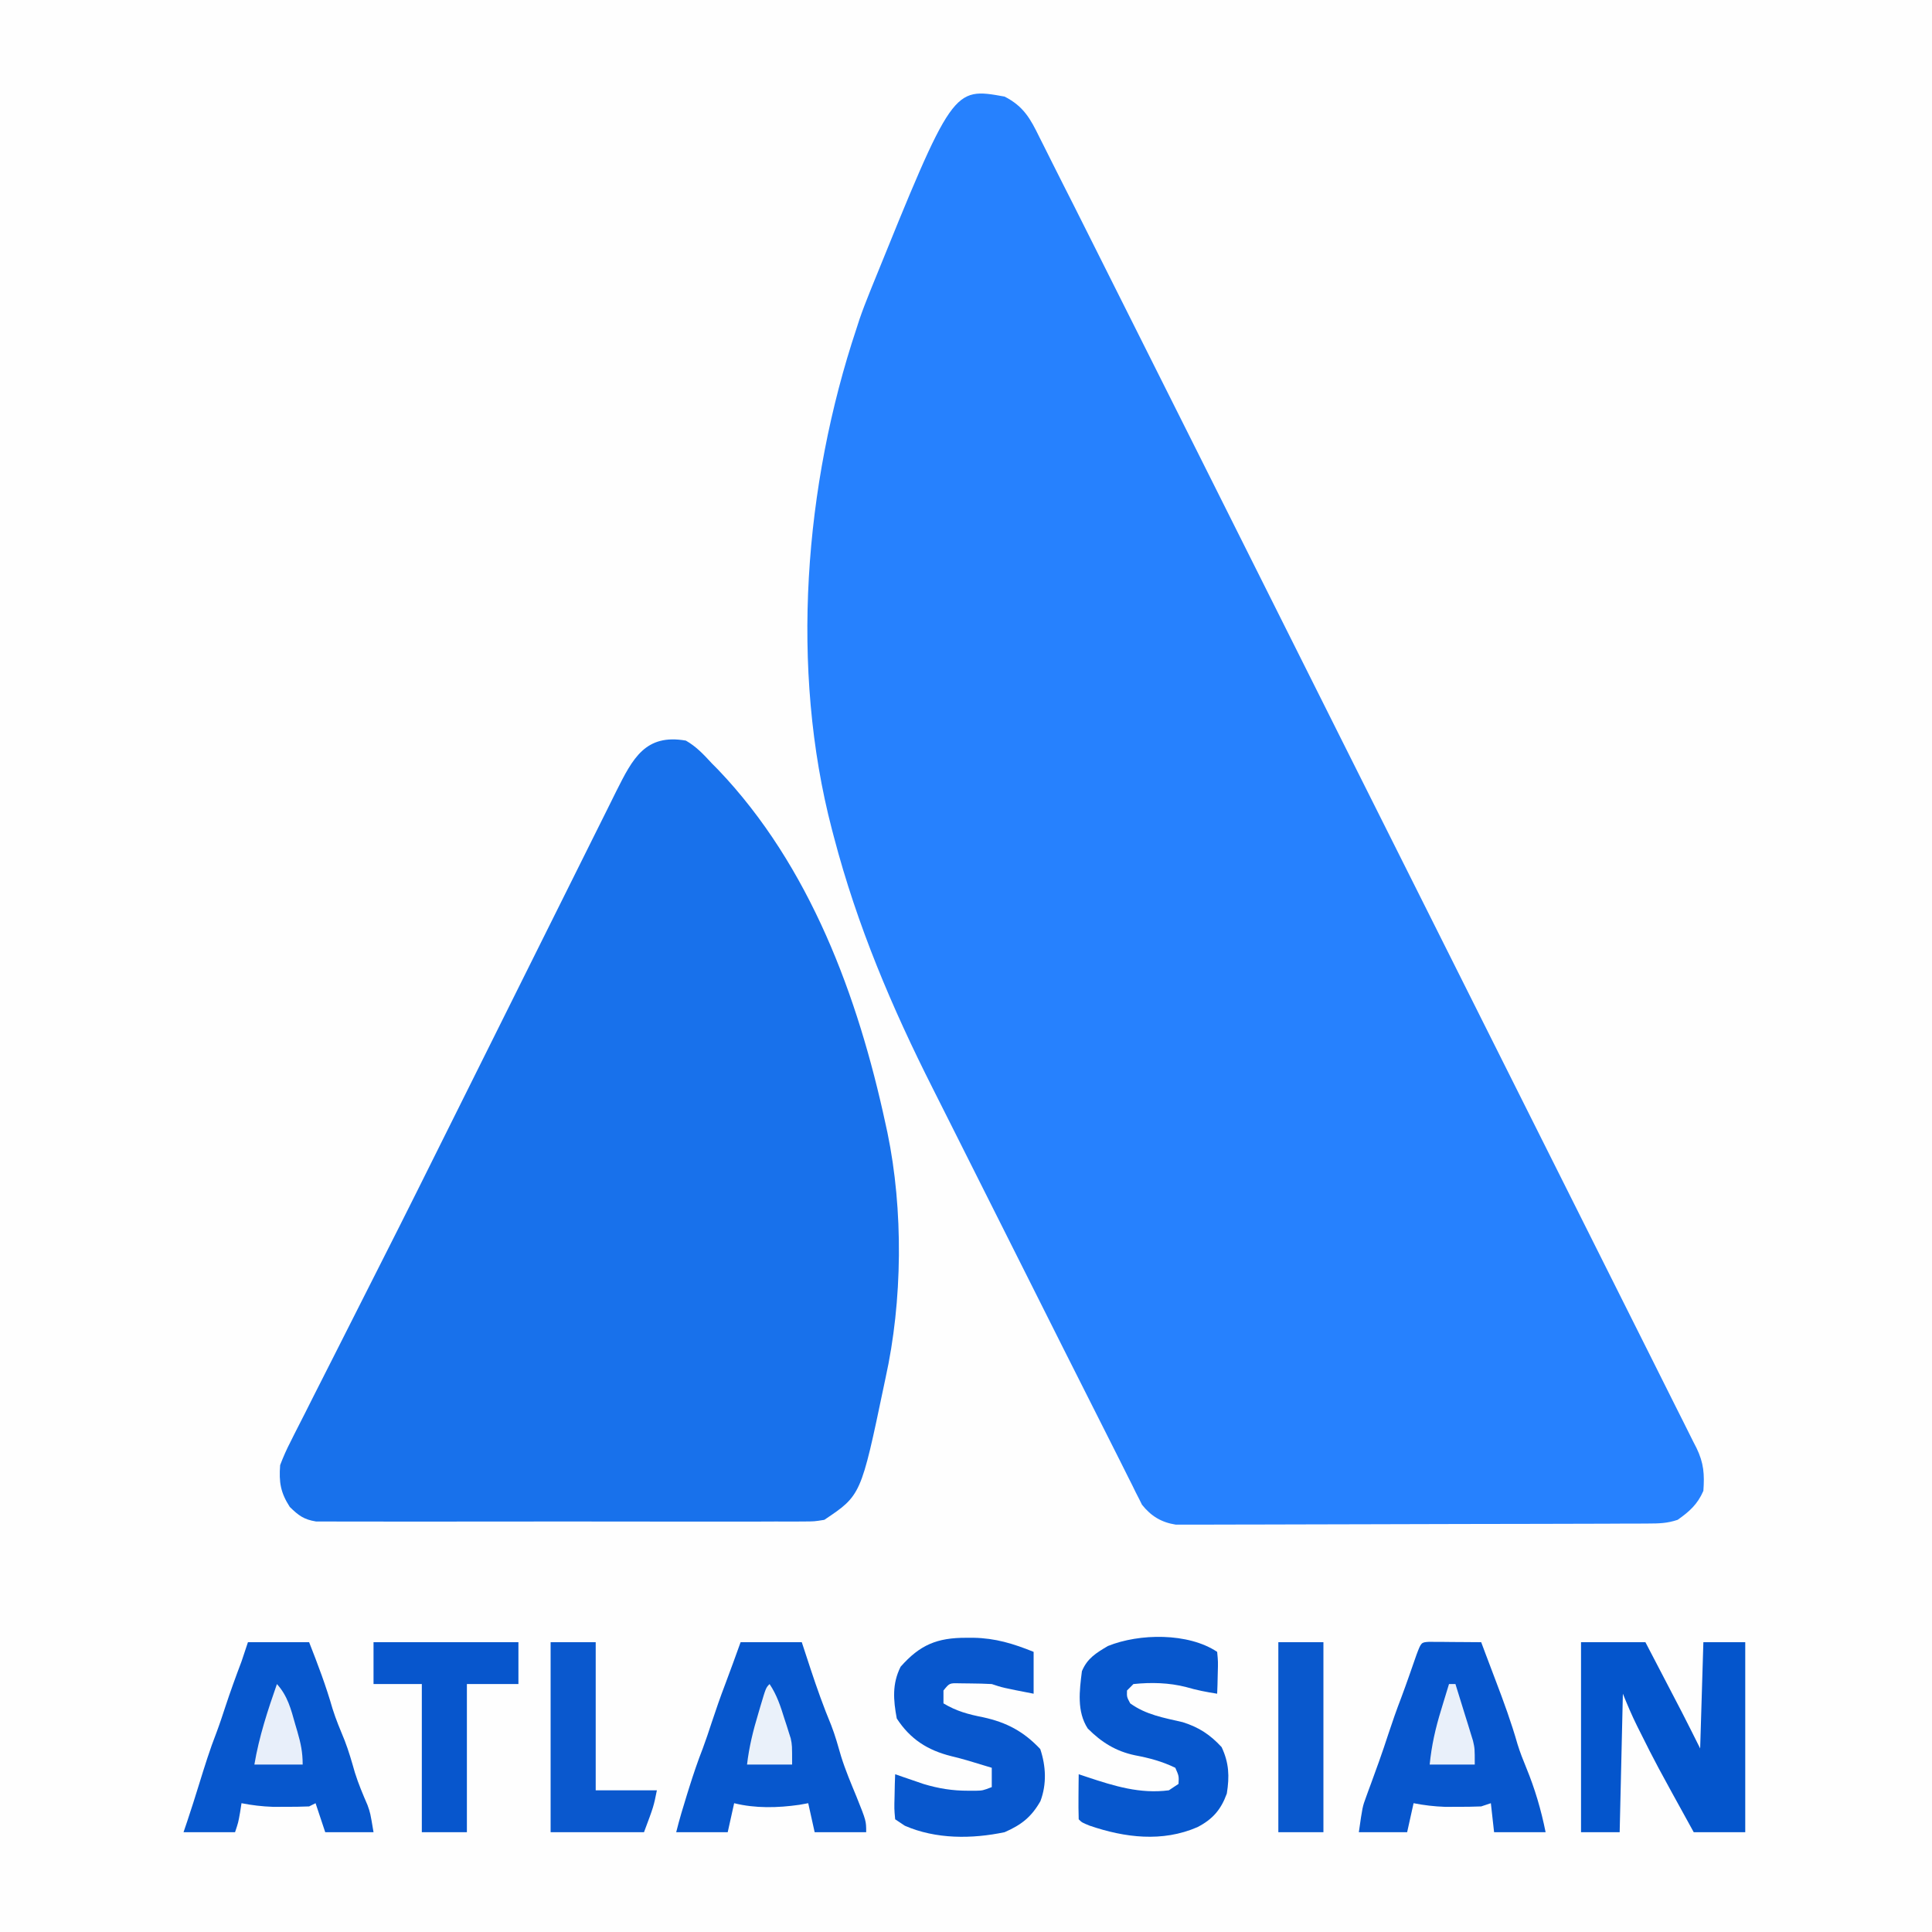
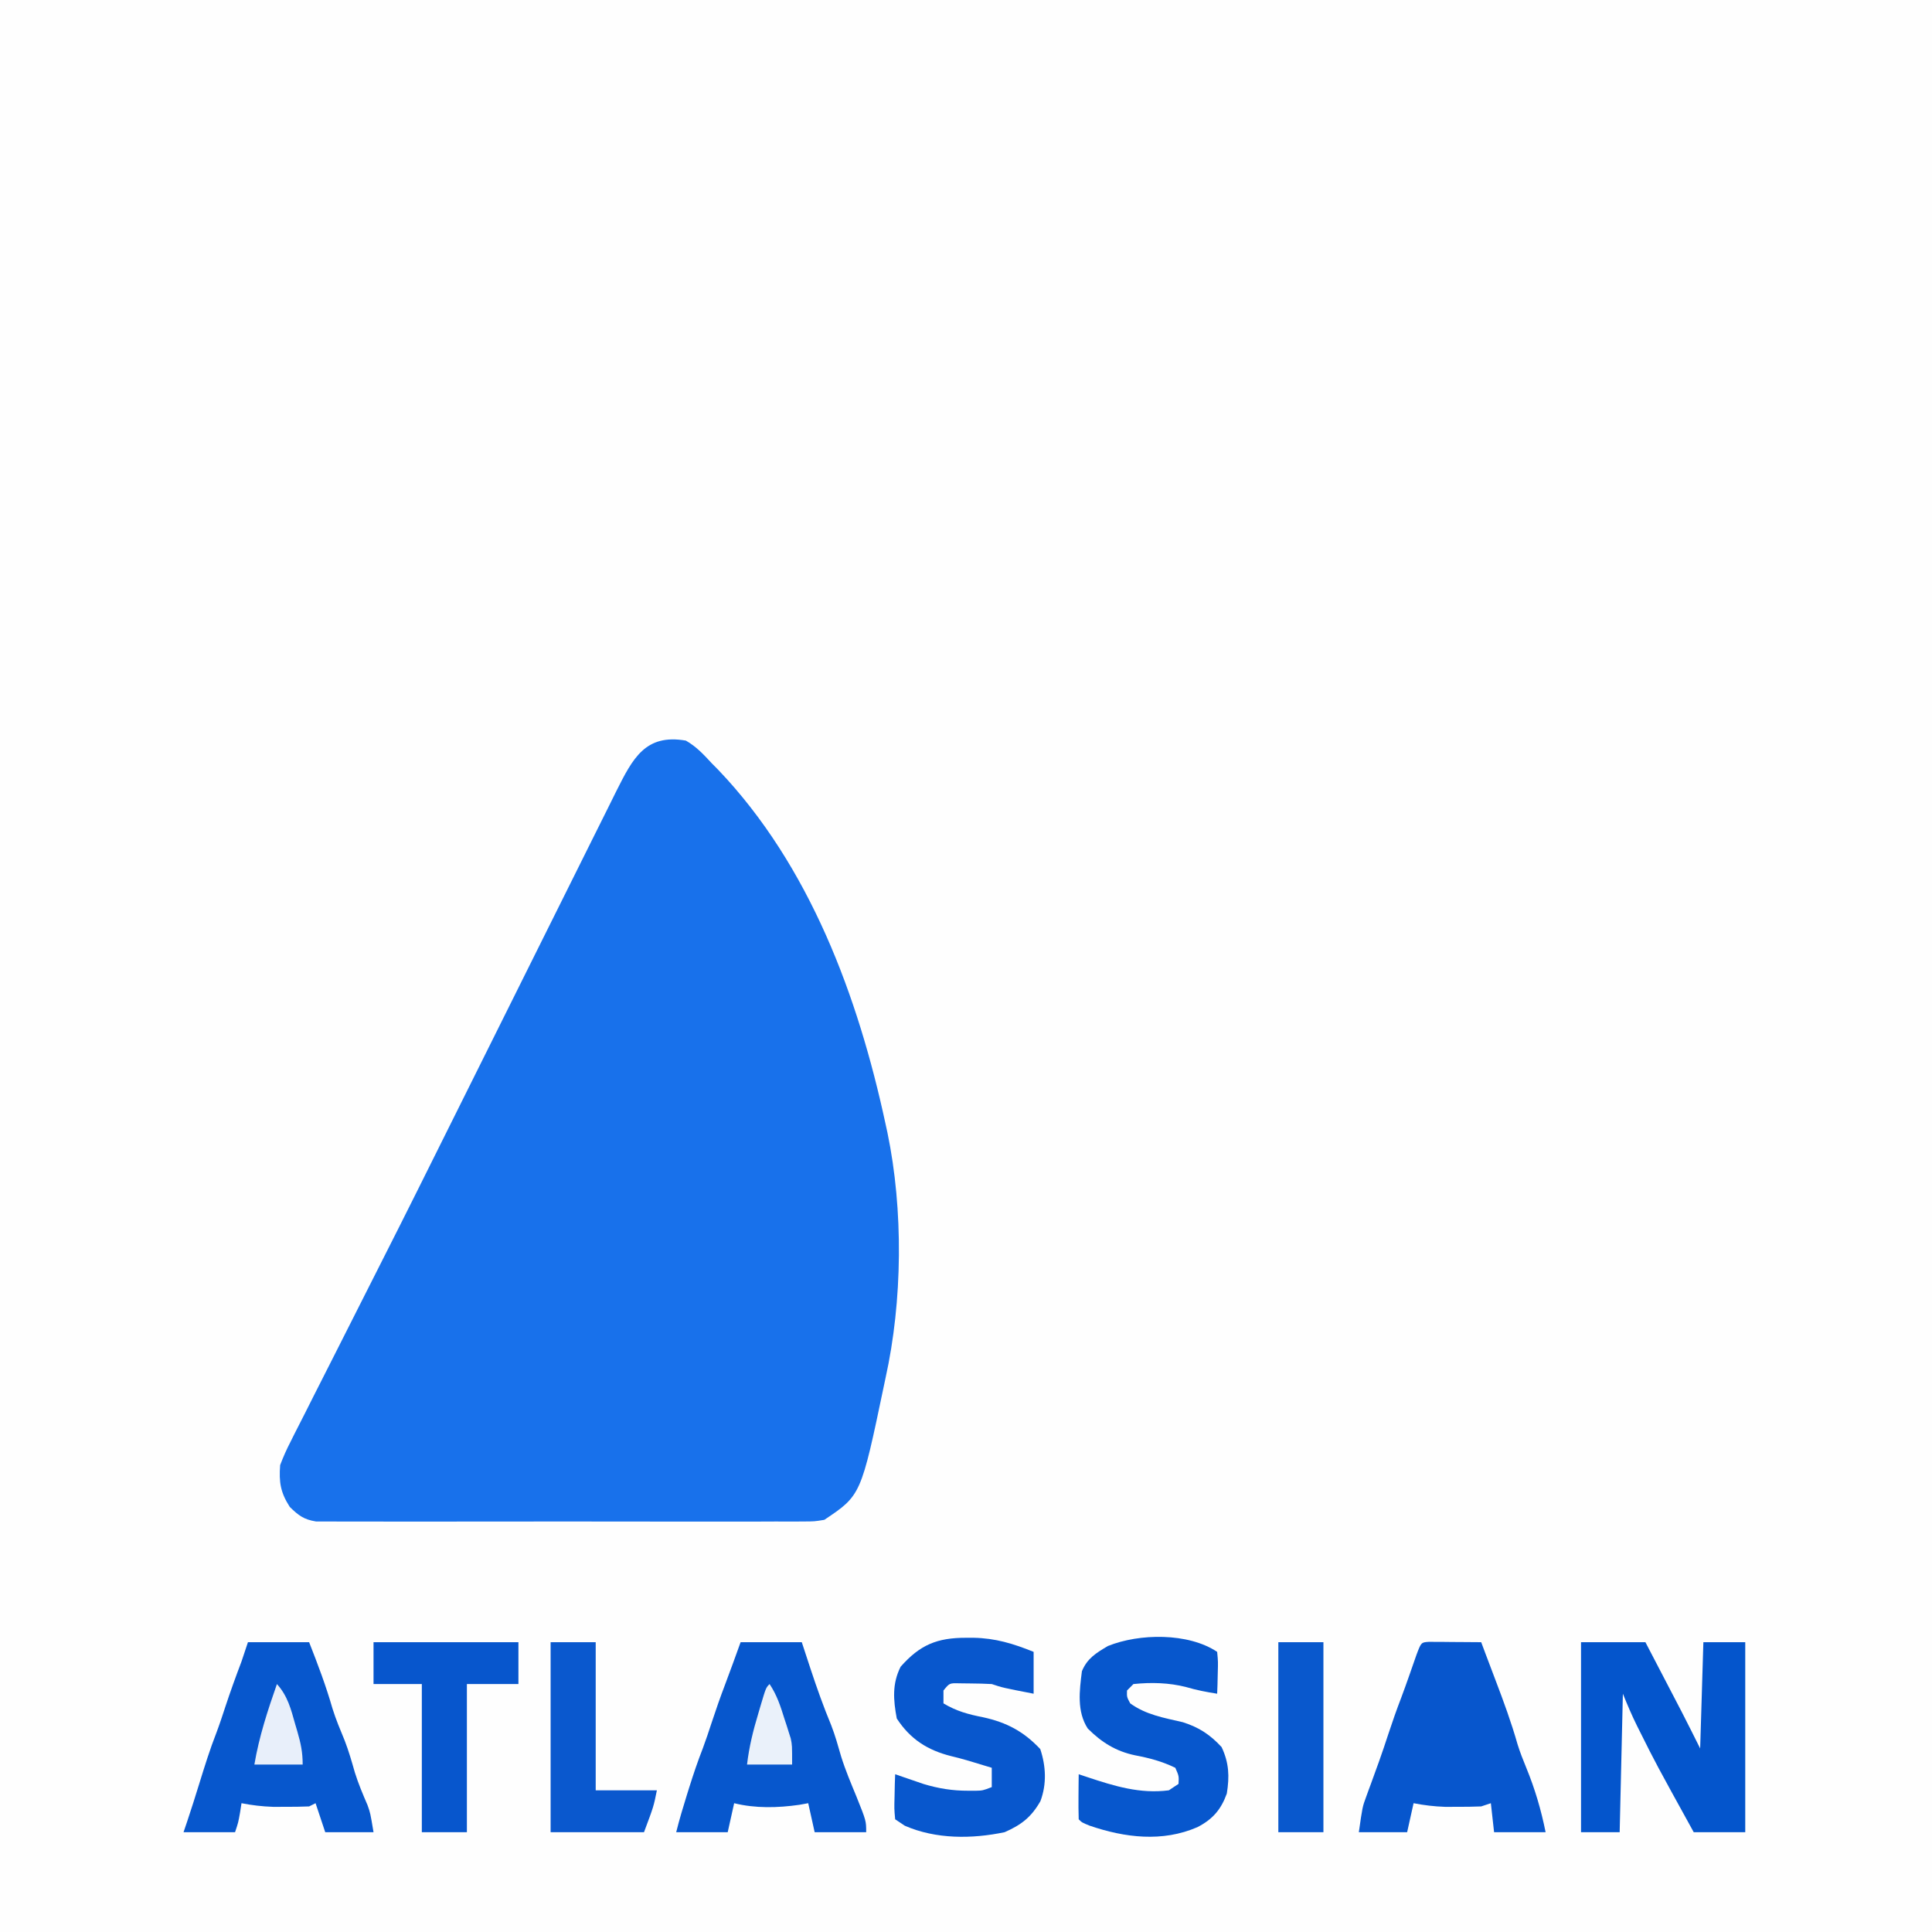
<svg xmlns="http://www.w3.org/2000/svg" width="500px" height="500px" viewBox="0 0 500 500" version="1.1">
  <rect x="0" y="0" width="500" height="500" fill="#333333" stroke="none" />
  <g id="surface1">
    <path style=" stroke:none;fill-rule:nonzero;fill:rgb(99.608%,99.608%,99.608%);fill-opacity:1;" d="M 0 0 C 165 0 330 0 500 0 C 500 165 500 330 500 500 C 335 500 170 500 0 500 C 0 335 0 170 0 0 Z M 0 0 " />
-     <path style=" stroke:none;fill-rule:nonzero;fill:rgb(14.902%,50.588%,99.608%);fill-opacity:1;" d="M 260 25 C 264.938 27.539 266.684 30.754 269.02 35.547 C 269.555 36.602 269.555 36.602 270.098 37.68 C 270.832 39.137 271.562 40.594 272.285 42.055 C 273.242 43.984 274.211 45.906 275.191 47.824 C 277.043 51.453 278.867 55.098 280.695 58.742 C 281.391 60.133 282.09 61.523 282.789 62.914 C 284.68 66.688 286.57 70.457 288.461 74.23 C 290.09 77.477 291.719 80.723 293.348 83.969 C 299.164 95.562 304.977 107.16 310.789 118.758 C 311.246 119.676 311.707 120.59 312.18 121.535 C 321.301 139.742 330.418 157.949 339.535 176.156 C 341.531 180.145 343.527 184.133 345.527 188.121 C 345.773 188.617 346.023 189.113 346.277 189.625 C 354.336 205.723 362.406 221.816 370.48 237.91 C 379.035 254.953 387.578 272.004 396.109 289.059 C 400.754 298.344 405.406 307.629 410.066 316.906 C 414.031 324.793 417.988 332.688 421.93 340.586 C 423.941 344.617 425.957 348.645 427.984 352.664 C 429.84 356.344 431.684 360.031 433.516 363.723 C 434.184 365.055 434.852 366.391 435.527 367.719 C 436.445 369.527 437.344 371.34 438.242 373.16 C 438.641 373.934 438.641 373.934 439.047 374.719 C 440.953 378.656 441.141 381.559 440.832 385.832 C 439.344 389.285 437.223 391.191 434.168 393.332 C 431.414 394.25 429.367 394.277 426.465 394.289 C 425.375 394.297 424.285 394.301 423.16 394.309 C 421.949 394.309 420.738 394.312 419.527 394.312 C 418.254 394.32 416.984 394.324 415.711 394.332 C 411.527 394.348 407.344 394.355 403.16 394.363 C 401.723 394.367 400.281 394.371 398.84 394.375 C 392.074 394.391 385.312 394.402 378.547 394.41 C 370.738 394.418 362.926 394.441 355.117 394.473 C 349.082 394.5 343.047 394.512 337.008 394.516 C 333.406 394.516 329.801 394.523 326.195 394.543 C 322.801 394.562 319.41 394.566 316.02 394.559 C 314.773 394.559 313.531 394.562 312.289 394.574 C 310.586 394.59 308.887 394.582 307.188 394.574 C 305.762 394.574 305.762 394.574 304.305 394.578 C 300.578 393.996 297.902 392.391 295.543 389.418 C 295.188 388.703 295.188 388.703 294.824 387.969 C 294.387 387.117 294.387 387.117 293.941 386.25 C 293.484 385.312 293.484 385.312 293.016 384.352 C 292.672 383.668 292.324 382.984 291.969 382.281 C 291.184 380.727 290.402 379.168 289.629 377.605 C 288.234 374.805 286.82 372.008 285.402 369.219 C 281.934 362.387 278.492 355.543 275.051 348.695 C 274.742 348.074 274.43 347.457 274.109 346.816 C 271.16 340.941 268.211 335.066 265.262 329.188 C 261.543 321.766 257.816 314.348 254.082 306.934 C 251.426 301.664 248.781 296.391 246.141 291.113 C 244.574 287.988 243.008 284.867 241.43 281.746 C 230.789 260.684 221.844 239.57 215.832 216.668 C 215.574 215.688 215.574 215.688 215.309 214.691 C 204.41 173 208.145 125.52 221.668 85 C 221.926 84.195 222.188 83.391 222.457 82.562 C 223.238 80.285 224.102 78.066 225 75.832 C 225.234 75.25 225.469 74.664 225.711 74.062 C 246.586 22.562 246.586 22.562 260 25 Z M 260 25 " />
    <path style=" stroke:none;fill-rule:nonzero;fill:rgb(9.412%,44.314%,92.157%);fill-opacity:1;" d="M 177.5 191.668 C 180.18 193.195 182.09 195.242 184.168 197.5 C 184.738 198.074 185.309 198.652 185.895 199.246 C 209.594 224.094 222.078 257.922 229.168 290.832 C 229.414 291.965 229.414 291.965 229.668 293.121 C 233.824 313.125 233.586 336.746 229.168 356.668 C 229.039 357.285 228.906 357.906 228.773 358.547 C 222.82 386.984 222.82 386.984 213.332 393.332 C 210.738 393.754 210.738 393.754 207.766 393.758 C 207.219 393.762 206.668 393.766 206.105 393.773 C 204.273 393.785 202.441 393.773 200.609 393.766 C 199.293 393.77 197.98 393.773 196.664 393.781 C 193.094 393.797 189.523 393.793 185.957 393.781 C 182.219 393.773 178.484 393.781 174.746 393.785 C 168.473 393.793 162.199 393.785 155.926 393.77 C 148.672 393.75 141.422 393.754 134.168 393.773 C 127.941 393.789 121.711 393.793 115.484 393.781 C 111.766 393.777 108.047 393.777 104.328 393.789 C 100.832 393.797 97.332 393.789 93.836 393.77 C 92.555 393.766 91.27 393.77 89.988 393.777 C 88.234 393.785 86.484 393.773 84.734 393.758 C 83.754 393.754 82.773 393.754 81.762 393.754 C 78.613 393.242 77.262 392.207 75 390 C 72.582 386.25 72.172 383.582 72.5 379.168 C 73.324 377.004 74.168 375.094 75.227 373.055 C 75.516 372.473 75.805 371.895 76.102 371.293 C 77.062 369.383 78.035 367.48 79.012 365.578 C 79.688 364.234 80.363 362.891 81.035 361.551 C 82.816 358.012 84.609 354.484 86.406 350.957 C 88.207 347.41 89.996 343.859 91.789 340.309 C 94.125 335.672 96.469 331.039 98.816 326.41 C 105 314.234 111.074 302.008 117.156 289.781 C 121.832 280.387 126.512 270.996 131.191 261.609 C 134.332 255.312 137.469 249.016 140.598 242.719 C 143.348 237.184 146.105 231.652 148.863 226.125 C 150.32 223.211 151.773 220.293 153.219 217.375 C 154.578 214.637 155.941 211.902 157.309 209.172 C 158.047 207.699 158.773 206.219 159.504 204.742 C 163.754 196.289 167.016 189.844 177.5 191.668 Z M 177.5 191.668 " />
    <path style=" stroke:none;fill-rule:nonzero;fill:rgb(1.569%,33.333%,80%);fill-opacity:1;" d="M 409.168 425 C 414.668 425 420.168 425 425.832 425 C 427.57 428.332 429.305 431.668 431.043 435 C 431.531 435.938 432.02 436.875 432.523 437.844 C 433 438.762 433.48 439.68 433.973 440.625 C 434.406 441.461 434.844 442.301 435.293 443.164 C 436.887 446.262 438.441 449.383 440 452.5 C 440.273 443.426 440.551 434.352 440.832 425 C 444.41 425 447.984 425 451.668 425 C 451.668 441.227 451.668 457.449 451.668 474.168 C 447.266 474.168 442.867 474.168 438.332 474.168 C 428.527 456.383 428.527 456.383 424.48 448.281 C 424.215 447.754 423.949 447.223 423.676 446.68 C 422.316 443.926 421.145 441.191 420 438.332 C 419.727 450.16 419.449 461.984 419.168 474.168 C 415.867 474.168 412.566 474.168 409.168 474.168 C 409.168 457.941 409.168 441.715 409.168 425 Z M 409.168 425 " />
    <path style=" stroke:none;fill-rule:nonzero;fill:rgb(2.745%,34.118%,80.392%);fill-opacity:1;" d="M 191.668 425 C 196.891 425 202.117 425 207.5 425 C 208.633 428.453 208.633 428.453 209.793 431.98 C 211.414 436.887 213.129 441.711 215.113 446.484 C 216.145 449.133 216.895 451.848 217.684 454.578 C 218.793 458.137 220.25 461.555 221.668 465 C 224.168 471.238 224.168 471.238 224.168 474.168 C 219.766 474.168 215.367 474.168 210.832 474.168 C 210.285 471.691 209.734 469.215 209.168 466.668 C 208.031 466.871 208.031 466.871 206.875 467.082 C 201.285 467.883 195.48 468.035 190 466.668 C 189.449 469.141 188.898 471.617 188.332 474.168 C 183.934 474.168 179.535 474.168 175 474.168 C 175.824 470.863 176.797 467.625 177.812 464.375 C 178 463.773 178.188 463.172 178.383 462.555 C 179.453 459.156 180.578 455.805 181.879 452.488 C 182.703 450.289 183.434 448.062 184.168 445.832 C 185.27 442.496 186.418 439.191 187.672 435.906 C 189.047 432.289 190.348 428.641 191.668 425 Z M 191.668 425 " />
    <path style=" stroke:none;fill-rule:nonzero;fill:rgb(2.745%,34.118%,80.392%);fill-opacity:1;" d="M 64.168 425 C 69.391 425 74.617 425 80 425 C 82.238 430.688 84.367 436.297 86.047 442.172 C 86.926 444.992 88.066 447.688 89.191 450.418 C 90.25 453.145 91.039 455.926 91.844 458.738 C 92.746 461.621 93.91 464.375 95.109 467.148 C 95.832 469.168 95.832 469.168 96.668 474.168 C 92.543 474.168 88.418 474.168 84.168 474.168 C 83.34 471.691 82.516 469.215 81.668 466.668 C 80.84 467.078 80.84 467.078 80 467.5 C 77.988 467.582 75.973 467.609 73.957 467.605 C 72.871 467.605 71.785 467.609 70.664 467.609 C 67.855 467.512 65.254 467.207 62.5 466.668 C 62.379 467.441 62.258 468.215 62.137 469.012 C 61.668 471.668 61.668 471.668 60.832 474.168 C 56.434 474.168 52.035 474.168 47.5 474.168 C 47.828 473.203 48.152 472.242 48.488 471.25 C 49.551 468.082 50.555 464.898 51.539 461.707 C 52.934 457.203 54.324 452.715 56.047 448.32 C 56.871 446.121 57.598 443.898 58.332 441.668 C 59.629 437.738 61.031 433.867 62.5 430 C 63.051 428.352 63.602 426.699 64.168 425 Z M 64.168 425 " />
    <path style=" stroke:none;fill-rule:nonzero;fill:rgb(2.745%,33.725%,80.392%);fill-opacity:1;" d="M 369.805 424.906 C 370.43 424.91 371.055 424.914 371.695 424.918 C 372.371 424.922 373.043 424.926 373.738 424.926 C 374.445 424.934 375.156 424.941 375.887 424.949 C 376.598 424.953 377.309 424.957 378.043 424.961 C 379.805 424.969 381.57 424.984 383.332 425 C 383.695 425.965 384.055 426.93 384.426 427.922 C 385.305 430.266 386.191 432.605 387.082 434.941 C 389.16 440.395 391.145 445.809 392.742 451.426 C 393.387 453.504 394.172 455.488 395 457.5 C 397.234 462.938 398.848 468.402 400 474.168 C 395.602 474.168 391.199 474.168 386.668 474.168 C 386.254 470.453 386.254 470.453 385.832 466.668 C 385.008 466.941 384.184 467.215 383.332 467.5 C 381.305 467.582 379.27 467.609 377.238 467.605 C 376.16 467.605 375.082 467.609 373.969 467.609 C 371.172 467.512 368.578 467.203 365.832 466.668 C 365.285 469.141 364.734 471.617 364.168 474.168 C 360.043 474.168 355.918 474.168 351.668 474.168 C 352.605 467.605 352.605 467.605 353.559 465.016 C 353.766 464.445 353.969 463.879 354.184 463.289 C 354.398 462.703 354.617 462.117 354.844 461.512 C 355.297 460.258 355.75 459.008 356.203 457.754 C 356.426 457.145 356.648 456.535 356.875 455.906 C 357.734 453.516 358.531 451.109 359.324 448.699 C 360.355 445.57 361.438 442.477 362.621 439.402 C 364.008 435.703 365.289 431.961 366.594 428.23 C 367.801 425.035 367.801 425.035 369.805 424.906 Z M 369.805 424.906 " />
    <path style=" stroke:none;fill-rule:nonzero;fill:rgb(3.137%,34.118%,80.392%);fill-opacity:1;" d="M 250.051 423.855 C 250.984 423.852 250.984 423.852 251.934 423.852 C 257.602 423.957 262.234 425.367 267.5 427.5 C 267.5 431.074 267.5 434.648 267.5 438.332 C 259.48 436.77 259.48 436.77 256.668 435.832 C 254.848 435.734 253.023 435.688 251.199 435.676 C 250.234 435.664 249.27 435.652 248.277 435.641 C 245.73 435.574 245.73 435.574 244.168 437.5 C 244.168 438.602 244.168 439.699 244.168 440.832 C 247.523 442.848 250.578 443.672 254.426 444.426 C 260.535 445.762 264.93 448.105 269.219 452.656 C 270.695 457.086 270.918 461.711 269.266 466.125 C 266.922 470.258 264.32 472.273 260 474.168 C 251.512 475.949 242.207 476.004 234.168 472.5 C 233.34 471.949 232.516 471.398 231.668 470.832 C 231.422 468.117 231.422 468.117 231.512 464.895 C 231.531 463.828 231.555 462.762 231.578 461.66 C 231.609 460.836 231.637 460.016 231.668 459.168 C 232.332 459.398 232.996 459.629 233.68 459.867 C 234.562 460.168 235.445 460.469 236.355 460.781 C 237.223 461.082 238.094 461.379 238.992 461.688 C 242.848 462.859 246.543 463.453 250.574 463.438 C 251.508 463.441 251.508 463.441 252.457 463.445 C 254.336 463.395 254.336 463.395 256.668 462.5 C 256.668 460.852 256.668 459.199 256.668 457.5 C 256.16 457.348 255.656 457.195 255.137 457.039 C 253.66 456.598 252.188 456.152 250.715 455.699 C 249.207 455.258 247.688 454.848 246.16 454.484 C 240.047 452.953 235.559 450.094 232.082 444.738 C 231.191 439.945 230.855 435.789 233.074 431.355 C 238.082 425.668 242.535 423.84 250.051 423.855 Z M 250.051 423.855 " />
    <path style=" stroke:none;fill-rule:nonzero;fill:rgb(2.745%,34.118%,80.392%);fill-opacity:1;" d="M 315 427.5 C 315.242 430.031 315.242 430.031 315.156 433.02 C 315.121 434.508 315.121 434.508 315.086 436.023 C 315.059 436.785 315.031 437.547 315 438.332 C 312.242 437.902 309.664 437.402 306.98 436.613 C 302.539 435.469 297.883 435.359 293.332 435.832 C 292.785 436.383 292.234 436.934 291.668 437.5 C 291.617 439.184 291.617 439.184 292.5 440.832 C 296.629 443.809 301.211 444.562 306.09 445.699 C 310.285 447.02 313.168 448.922 316.145 452.137 C 318.078 456.227 318.211 459.723 317.5 464.168 C 315.996 468.336 313.824 470.836 309.895 472.863 C 300.824 476.801 291.113 475.602 281.984 472.477 C 280 471.668 280 471.668 279.168 470.832 C 279.105 468.871 279.098 466.91 279.113 464.949 C 279.121 463.871 279.129 462.797 279.137 461.688 C 279.148 460.855 279.156 460.023 279.168 459.168 C 279.902 459.414 280.637 459.66 281.398 459.914 C 288.391 462.234 295.039 464.305 302.5 463.332 C 303.324 462.785 304.148 462.234 305 461.668 C 305.113 459.641 305.113 459.641 304.168 457.5 C 300.715 455.836 297.492 454.98 293.75 454.27 C 288.785 453.234 285.062 450.902 281.504 447.332 C 278.648 442.906 279.363 437.547 280 432.5 C 281.379 429.184 283.656 427.805 286.719 425.988 C 294.875 422.691 307.52 422.512 315 427.5 Z M 315 427.5 " />
    <path style=" stroke:none;fill-rule:nonzero;fill:rgb(2.745%,33.725%,80.392%);fill-opacity:1;" d="M 96.668 425 C 109.043 425 121.418 425 134.168 425 C 134.168 428.574 134.168 432.148 134.168 435.832 C 129.766 435.832 125.367 435.832 120.832 435.832 C 120.832 448.484 120.832 461.133 120.832 474.168 C 116.984 474.168 113.133 474.168 109.168 474.168 C 109.168 461.516 109.168 448.867 109.168 435.832 C 105.043 435.832 100.918 435.832 96.668 435.832 C 96.668 432.258 96.668 428.684 96.668 425 Z M 96.668 425 " />
    <path style=" stroke:none;fill-rule:nonzero;fill:rgb(3.922%,34.51%,80.784%);fill-opacity:1;" d="M 142.5 425 C 146.352 425 150.199 425 154.168 425 C 154.168 437.648 154.168 450.301 154.168 463.332 C 159.391 463.332 164.617 463.332 170 463.332 C 169.168 467.5 169.168 467.5 166.668 474.168 C 158.691 474.168 150.715 474.168 142.5 474.168 C 142.5 457.941 142.5 441.715 142.5 425 Z M 142.5 425 " />
    <path style=" stroke:none;fill-rule:nonzero;fill:rgb(3.529%,34.51%,80.392%);fill-opacity:1;" d="M 330.832 425 C 334.684 425 338.535 425 342.5 425 C 342.5 441.227 342.5 457.449 342.5 474.168 C 338.648 474.168 334.801 474.168 330.832 474.168 C 330.832 457.941 330.832 441.715 330.832 425 Z M 330.832 425 " />
    <path style=" stroke:none;fill-rule:nonzero;fill:rgb(90.98%,93.725%,98.039%);fill-opacity:1;" d="M 71.668 435.832 C 74.457 438.91 75.309 442.348 76.406 446.25 C 76.594 446.883 76.781 447.516 76.973 448.168 C 77.848 451.203 78.332 453.449 78.332 456.668 C 74.207 456.668 70.082 456.668 65.832 456.668 C 67.055 449.438 69.258 442.734 71.668 435.832 Z M 71.668 435.832 " />
-     <path style=" stroke:none;fill-rule:nonzero;fill:rgb(91.373%,94.118%,98.039%);fill-opacity:1;" d="M 375 435.832 C 375.551 435.832 376.102 435.832 376.668 435.832 C 377.508 438.52 378.34 441.215 379.168 443.906 C 379.406 444.668 379.645 445.426 379.891 446.211 C 380.113 446.949 380.34 447.688 380.574 448.449 C 380.887 449.461 380.887 449.461 381.207 450.496 C 381.668 452.5 381.668 452.5 381.668 456.668 C 377.816 456.668 373.965 456.668 370 456.668 C 370.488 451.727 371.504 447.238 372.969 442.5 C 373.164 441.855 373.359 441.207 373.559 440.543 C 374.035 438.973 374.516 437.402 375 435.832 Z M 375 435.832 " />
    <path style=" stroke:none;fill-rule:nonzero;fill:rgb(91.765%,94.51%,98.039%);fill-opacity:1;" d="M 199.168 435.832 C 201.078 438.699 202.008 441.59 203.02 444.844 C 203.211 445.426 203.402 446.008 203.602 446.609 C 203.871 447.473 203.871 447.473 204.148 448.352 C 204.312 448.867 204.477 449.383 204.645 449.914 C 205 451.668 205 451.668 205 456.668 C 201.148 456.668 197.301 456.668 193.332 456.668 C 193.867 452.09 194.918 447.848 196.25 443.438 C 196.438 442.797 196.625 442.152 196.82 441.492 C 198.223 436.777 198.223 436.777 199.168 435.832 Z M 199.168 435.832 " />
  </g>
</svg>